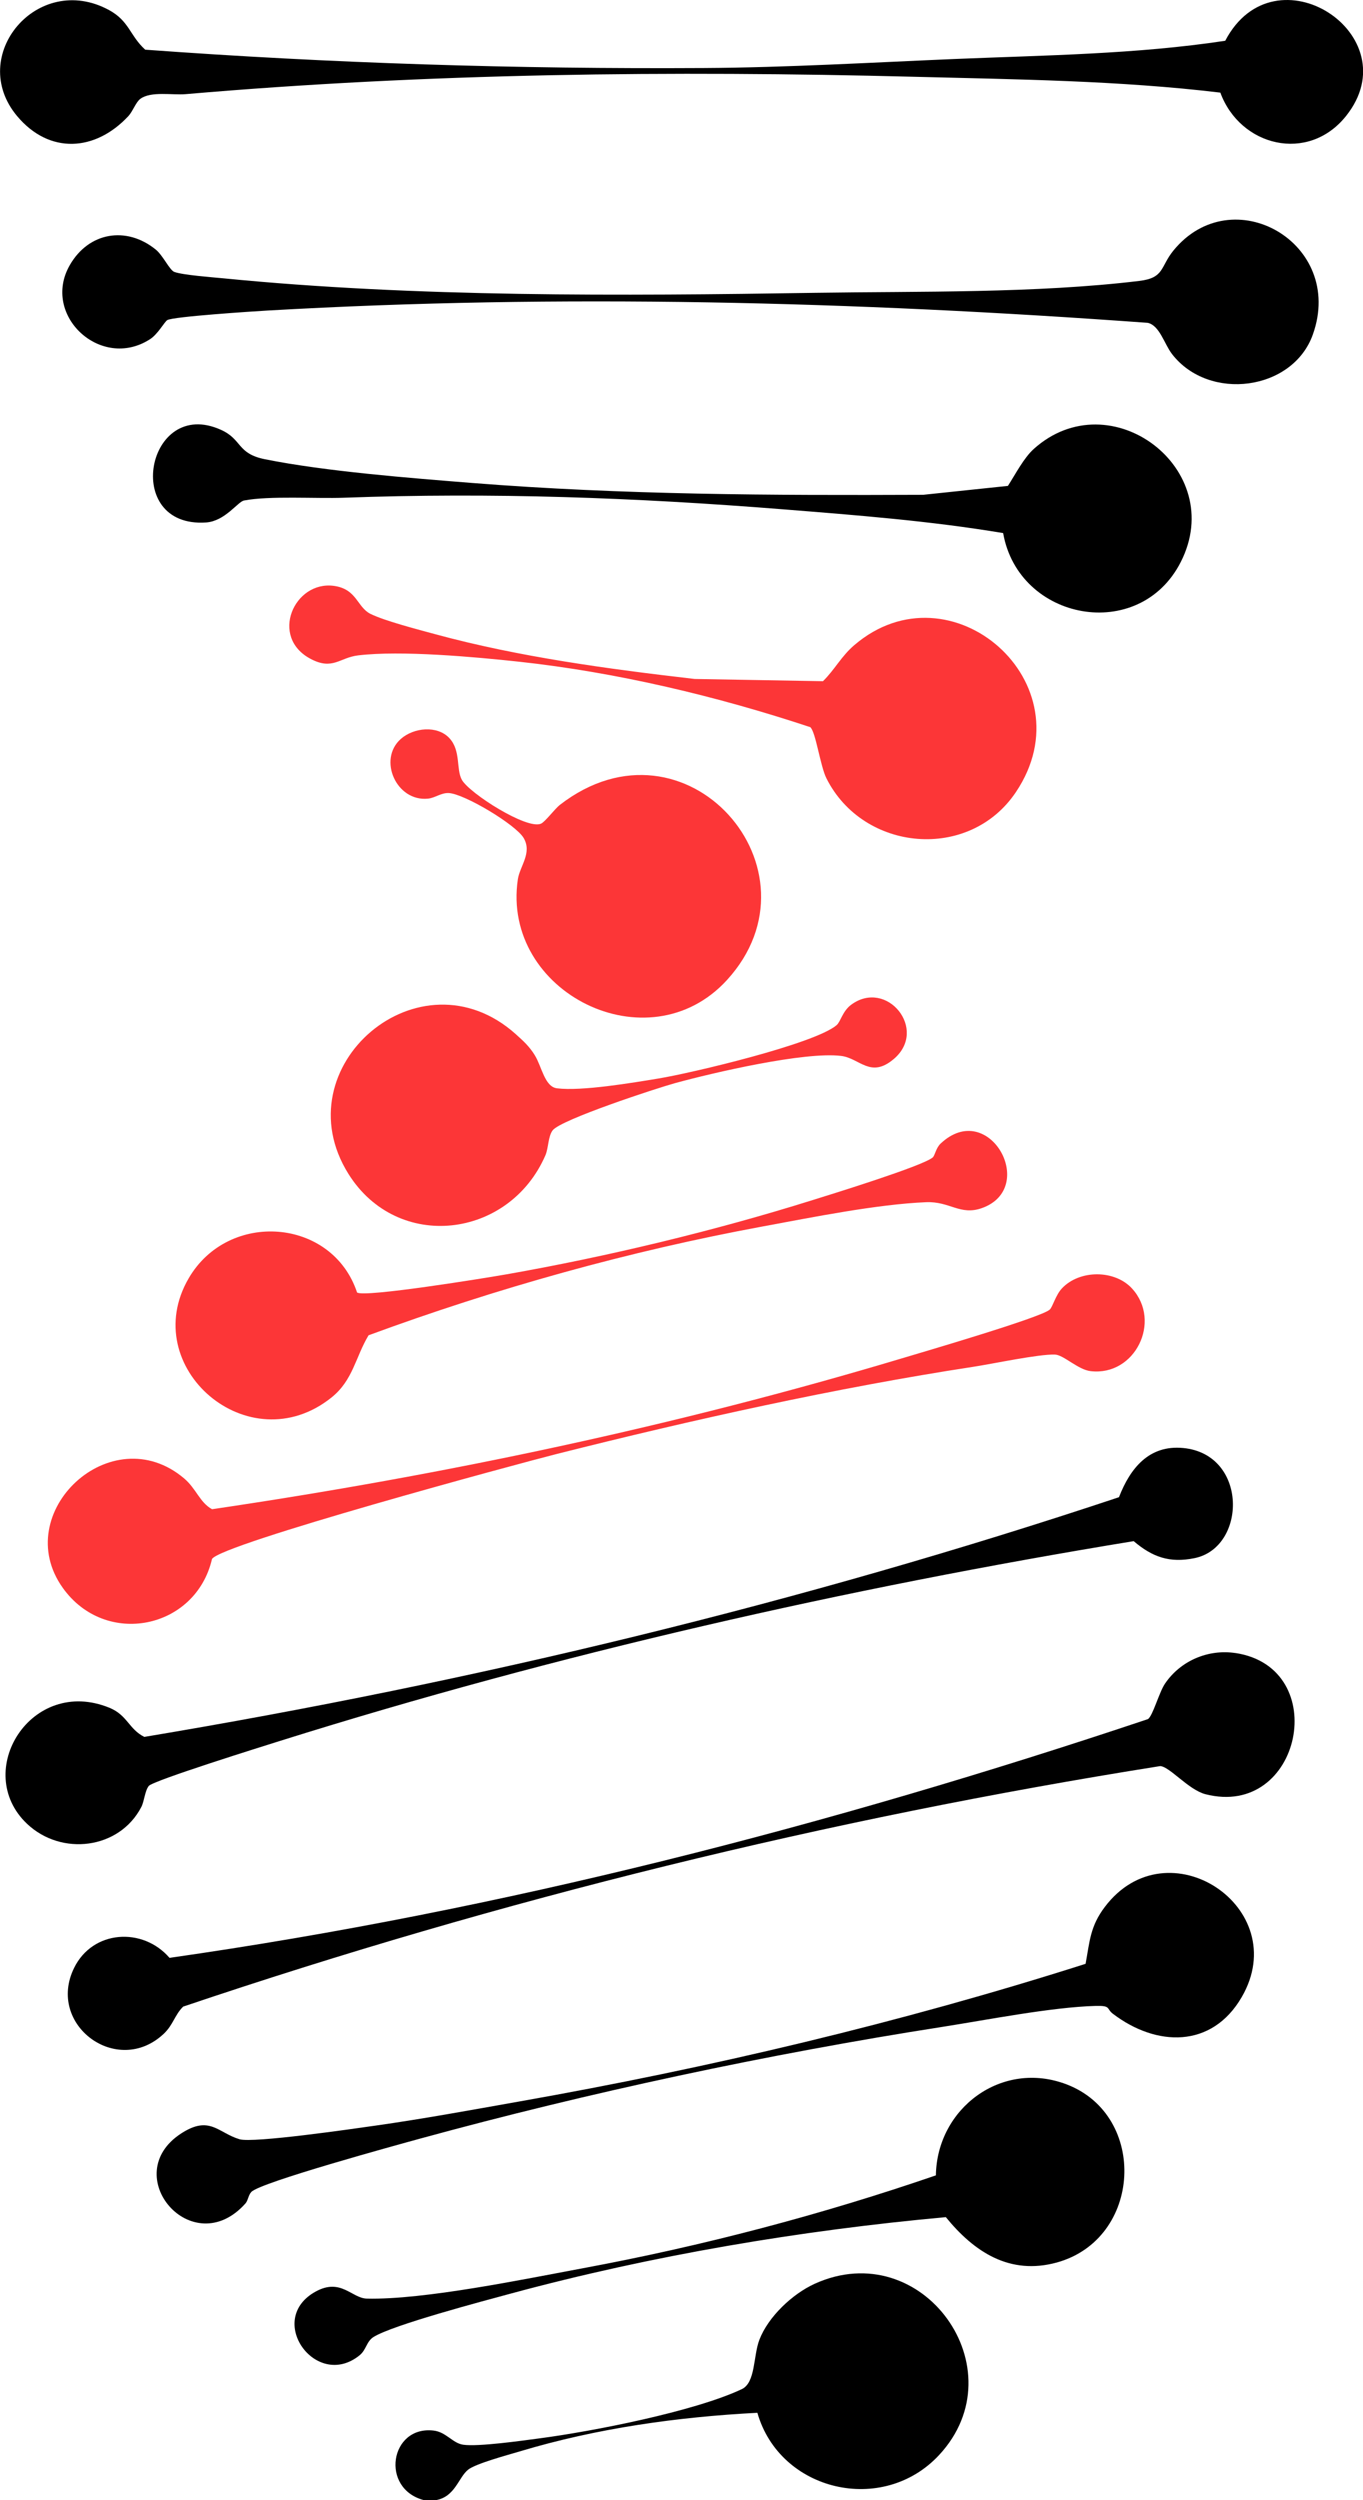
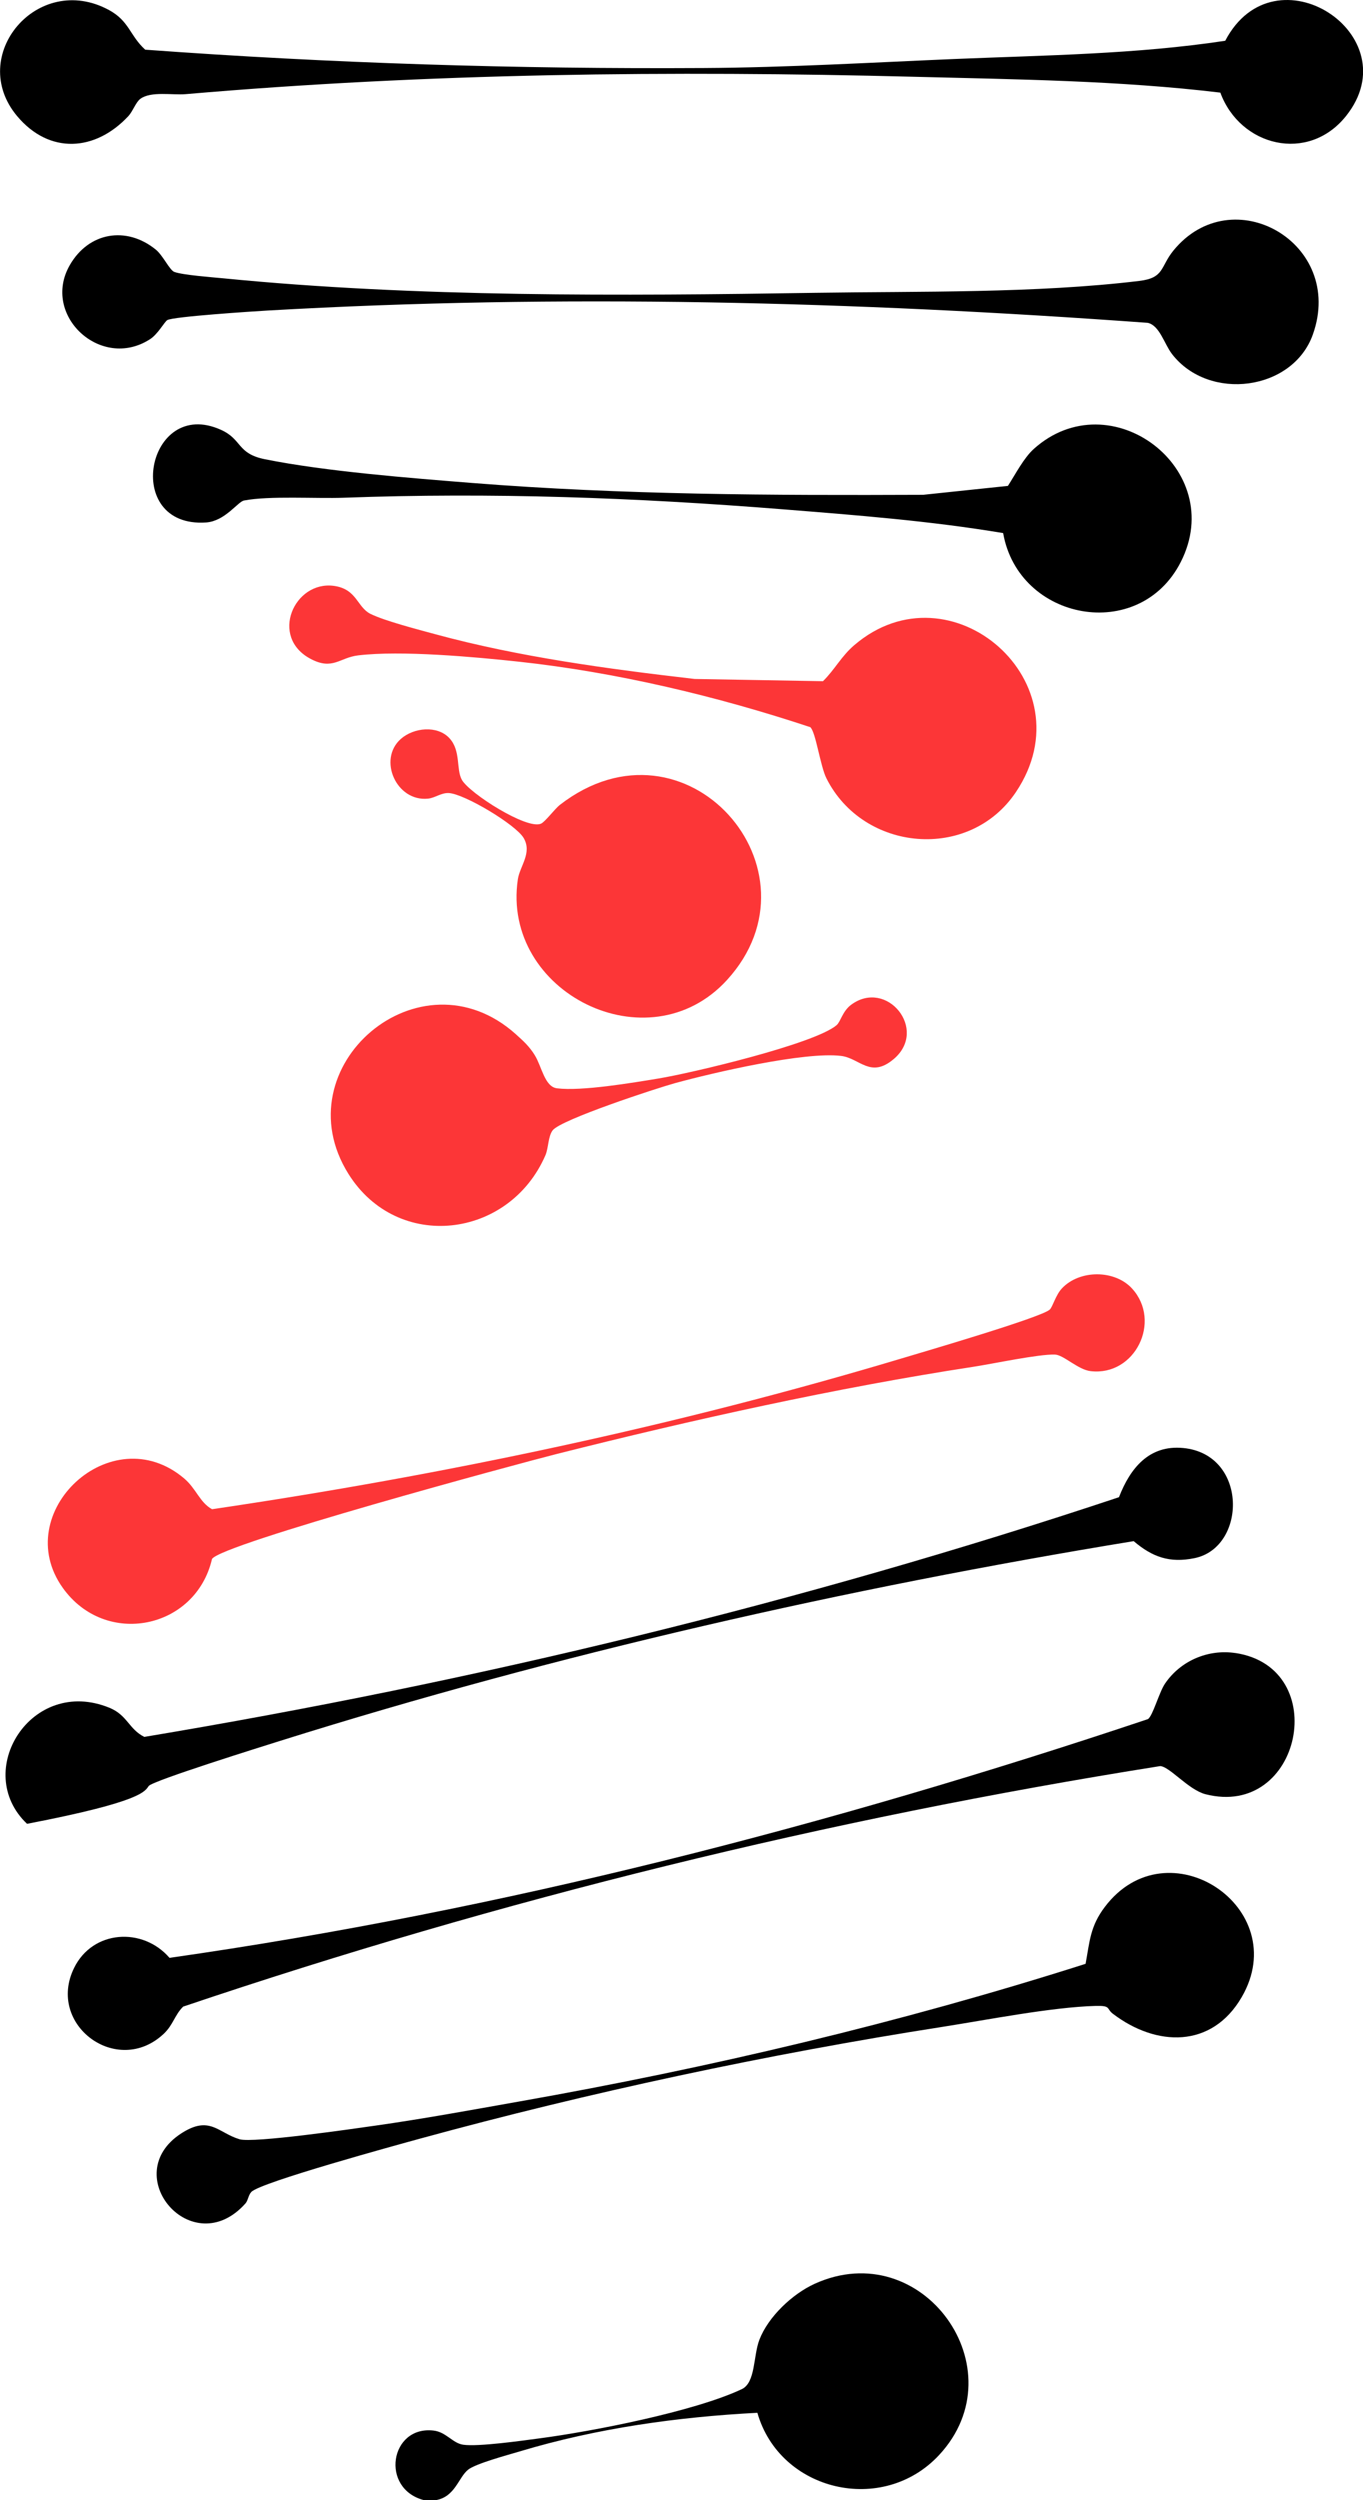
<svg xmlns="http://www.w3.org/2000/svg" width="60" height="110" viewBox="0 0 60 110" fill="none">
  <g clip-path="url(#clip0_2001_865)">
    <path d="M19.18 110C20.036 109.856 20.18 108.999 20.607 108.658C20.947 108.387 22.38 108.004 22.89 107.851C26.27 106.836 29.821 106.338 33.34 106.155C34.327 109.615 38.862 110.684 41.344 108.009C44.846 104.236 40.608 98.325 35.863 100.479C34.886 100.923 33.819 101.926 33.43 102.939C33.152 103.663 33.267 104.828 32.65 105.117C30.561 106.099 26.086 106.973 23.738 107.282C22.962 107.384 21.07 107.654 20.395 107.561C19.925 107.497 19.643 106.999 19.08 106.936C17.167 106.72 16.723 109.494 18.664 109.999L19.179 109.999L19.18 110Z" fill="black" />
    <path d="M53.935 1.794C50.003 2.388 46.014 2.43 42.047 2.595C38.374 2.749 34.656 2.971 30.979 2.993C22.769 3.042 14.541 2.785 6.392 2.186C5.71 1.567 5.696 0.927 4.793 0.439C1.657 -1.257 -1.473 2.457 0.756 5.111C2.179 6.805 4.203 6.665 5.654 5.105C5.849 4.894 5.979 4.493 6.182 4.346C6.649 4.005 7.594 4.192 8.168 4.143C18.848 3.219 29.526 3.102 40.246 3.378C44.74 3.493 49.265 3.542 53.72 4.075C54.591 6.444 57.587 7.19 59.253 5.105C62.094 1.545 56.117 -2.368 53.935 1.794Z" fill="black" />
    <path d="M14.701 25.777C12.951 25.538 11.845 28.03 13.68 28.992C14.646 29.499 14.944 28.935 15.763 28.835C17.655 28.607 20.881 28.901 22.837 29.112C27.144 29.578 31.575 30.635 35.669 31.993C35.909 32.198 36.107 33.699 36.379 34.243C38.005 37.483 42.672 37.905 44.721 34.85C47.941 30.05 41.843 24.753 37.603 28.387C37.032 28.875 36.744 29.465 36.227 29.971L30.577 29.872C26.771 29.432 22.851 28.906 19.153 27.901C18.415 27.7 16.939 27.32 16.309 27.009C15.717 26.716 15.714 25.916 14.7 25.777L14.701 25.777Z" fill="#FC3637" />
    <path d="M19.785 32.479C19.254 31.904 18.212 32.007 17.642 32.513C16.623 33.417 17.449 35.283 18.845 35.137C19.154 35.105 19.418 34.878 19.749 34.891C20.432 34.919 22.709 36.282 23.052 36.87C23.435 37.526 22.881 38.109 22.796 38.687C22.06 43.66 28.537 46.908 32.002 43.118C36.429 38.273 30.193 31.14 24.659 35.402C24.413 35.591 24.007 36.153 23.814 36.239C23.195 36.514 20.668 34.904 20.333 34.312C20.072 33.853 20.297 33.032 19.785 32.479Z" fill="#FC3637" />
    <path d="M7.364 14.084C7.602 13.93 11.163 13.698 11.774 13.663C24.664 12.922 37.618 13.263 50.525 14.204C51.051 14.322 51.253 15.139 51.595 15.58C53.221 17.68 56.911 17.197 57.793 14.716C59.226 10.687 54.236 7.852 51.651 11.028C51.072 11.74 51.264 12.227 50.152 12.36C45.58 12.911 40.478 12.811 35.859 12.884C27.352 13.019 18.311 13.082 9.84 12.246C9.345 12.197 8.049 12.103 7.674 11.964C7.465 11.887 7.179 11.243 6.856 10.98C5.557 9.929 3.902 10.218 3.072 11.665C1.807 13.87 4.439 16.314 6.598 14.928C6.955 14.699 7.228 14.173 7.364 14.084Z" fill="black" />
    <path d="M45.509 19.751C45.067 20.147 44.694 20.876 44.369 21.378L40.639 21.77C34.015 21.799 27.392 21.772 20.794 21.25C18.026 21.029 14.34 20.743 11.661 20.205C10.425 19.957 10.668 19.337 9.734 18.914C6.457 17.427 5.343 23.239 9.073 22.987C9.905 22.93 10.467 22.075 10.741 22.021C11.857 21.805 13.912 21.944 15.129 21.899C21.63 21.659 27.977 21.891 34.45 22.407C37.703 22.667 40.941 22.916 44.159 23.454C44.838 27.323 50.151 28.311 51.977 24.729C54.063 20.633 48.877 16.727 45.509 19.751Z" fill="black" />
    <path d="M22.712 45.506C18.488 41.713 12.386 46.93 15.338 51.647C17.5 55.1 22.415 54.503 24.009 50.83C24.15 50.502 24.123 50.007 24.327 49.733C24.675 49.263 28.908 47.876 29.718 47.654C31.396 47.194 35.426 46.259 37.028 46.457C37.849 46.558 38.318 47.465 39.346 46.592C40.87 45.299 39.039 43.047 37.47 44.205C37.085 44.489 37.007 44.951 36.826 45.105C35.853 45.932 30.448 47.209 28.995 47.449C27.847 47.638 25.605 48.018 24.519 47.882C23.972 47.814 23.85 46.919 23.537 46.418C23.296 46.032 23.041 45.802 22.711 45.506L22.712 45.506Z" fill="#FC3637" />
    <path d="M54.391 72.73C53.182 72.546 51.967 73.069 51.286 74.071C51.024 74.454 50.747 75.497 50.533 75.635C36.538 80.322 22.076 84.055 7.462 86.139C6.281 84.773 4.082 84.913 3.263 86.58C2.03 89.087 5.16 91.398 7.203 89.485C7.629 89.085 7.679 88.667 8.062 88.285C22.054 83.56 36.465 80.019 51.073 77.702C51.492 77.726 52.318 78.747 53.064 78.939C57.296 80.025 58.648 73.377 54.389 72.728L54.391 72.73Z" fill="black" />
-     <path d="M1.191 80.242C2.7 81.673 5.254 81.366 6.221 79.502C6.353 79.25 6.375 78.794 6.549 78.576C6.741 78.338 11.591 76.826 12.328 76.594C24.55 72.759 37.255 69.877 49.905 67.805C50.726 68.504 51.484 68.779 52.587 68.553C54.886 68.079 54.943 63.983 52.086 63.708C50.58 63.562 49.749 64.602 49.258 65.872C35.281 70.527 20.901 73.991 6.353 76.418C5.671 76.077 5.607 75.46 4.821 75.138C1.377 73.728 -1.239 77.936 1.19 80.242L1.191 80.242Z" fill="black" />
+     <path d="M1.191 80.242C6.353 79.25 6.375 78.794 6.549 78.576C6.741 78.338 11.591 76.826 12.328 76.594C24.55 72.759 37.255 69.877 49.905 67.805C50.726 68.504 51.484 68.779 52.587 68.553C54.886 68.079 54.943 63.983 52.086 63.708C50.58 63.562 49.749 64.602 49.258 65.872C35.281 70.527 20.901 73.991 6.353 76.418C5.671 76.077 5.607 75.46 4.821 75.138C1.377 73.728 -1.239 77.936 1.19 80.242L1.191 80.242Z" fill="black" />
    <path d="M48.991 88.6C50.899 90.053 53.347 90.134 54.663 87.863C56.942 83.931 51.39 80.251 48.633 83.901C47.993 84.748 47.973 85.393 47.788 86.402C39.637 88.997 31.25 90.978 22.813 92.467C20.733 92.835 18.614 93.225 16.525 93.521C15.548 93.66 11.142 94.3 10.543 94.12C9.597 93.836 9.232 93.05 7.977 93.864C5.162 95.692 8.464 99.562 10.805 96.945C10.921 96.815 10.929 96.577 11.068 96.435C11.483 96.011 17.464 94.374 18.509 94.088C25.913 92.062 33.834 90.37 41.427 89.185C43.424 88.874 46.295 88.306 48.232 88.254C48.922 88.236 48.694 88.375 48.99 88.6L48.991 88.6Z" fill="black" />
    <path d="M46.208 57.619C45.847 57.961 40.584 59.498 39.668 59.773C29.76 62.739 19.573 64.891 9.334 66.401C8.789 66.099 8.643 65.501 8.105 65.045C4.898 62.334 0.401 66.554 2.764 69.862C4.647 72.498 8.618 71.68 9.333 68.589C9.764 67.921 22.784 64.405 24.54 63.962C30.483 62.466 36.804 61.059 42.864 60.132C43.715 60.002 45.739 59.57 46.441 59.597C46.822 59.611 47.452 60.264 48.015 60.327C49.968 60.55 51.147 58.137 49.838 56.696C49.079 55.86 47.53 55.856 46.751 56.68C46.467 56.979 46.346 57.489 46.209 57.619L46.208 57.619Z" fill="#FC3637" />
-     <path d="M41.051 50.929C40.6 51.306 36.628 52.533 35.775 52.799C31.455 54.152 26.761 55.28 22.298 56.066C21.442 56.217 15.989 57.104 15.718 56.864C14.624 53.58 10.052 53.235 8.304 56.244C6.032 60.151 10.954 64.396 14.592 61.486C15.544 60.725 15.65 59.7 16.225 58.748C21.854 56.677 27.677 55.049 33.587 53.958C35.761 53.557 38.598 52.984 40.765 52.893C41.815 52.849 42.265 53.491 43.219 53.154C45.723 52.269 43.529 48.315 41.405 50.315C41.194 50.515 41.158 50.843 41.054 50.93L41.051 50.929Z" fill="#FC3637" />
-     <path d="M41.198 95.709C36.133 97.449 30.92 98.819 25.646 99.798C23.052 100.279 18.663 101.191 16.147 101.131C15.487 101.116 15.009 100.218 13.909 100.814C11.652 102.036 13.905 105.177 15.826 103.628C16.128 103.385 16.128 103.021 16.438 102.824C17.272 102.293 21.306 101.229 22.504 100.905C28.706 99.229 35.235 98.131 41.636 97.547C42.887 99.085 44.457 100.111 46.521 99.543C50.272 98.509 50.537 93.093 46.968 91.712C44.109 90.608 41.243 92.752 41.198 95.709Z" fill="black" />
  </g>
  <defs>
    <clipPath id="clip0_2001_865">
      <rect width="60" height="110" fill="white" transform="matrix(-1 8.74228e-08 8.74228e-08 1 60 0)" />
    </clipPath>
  </defs>
</svg>